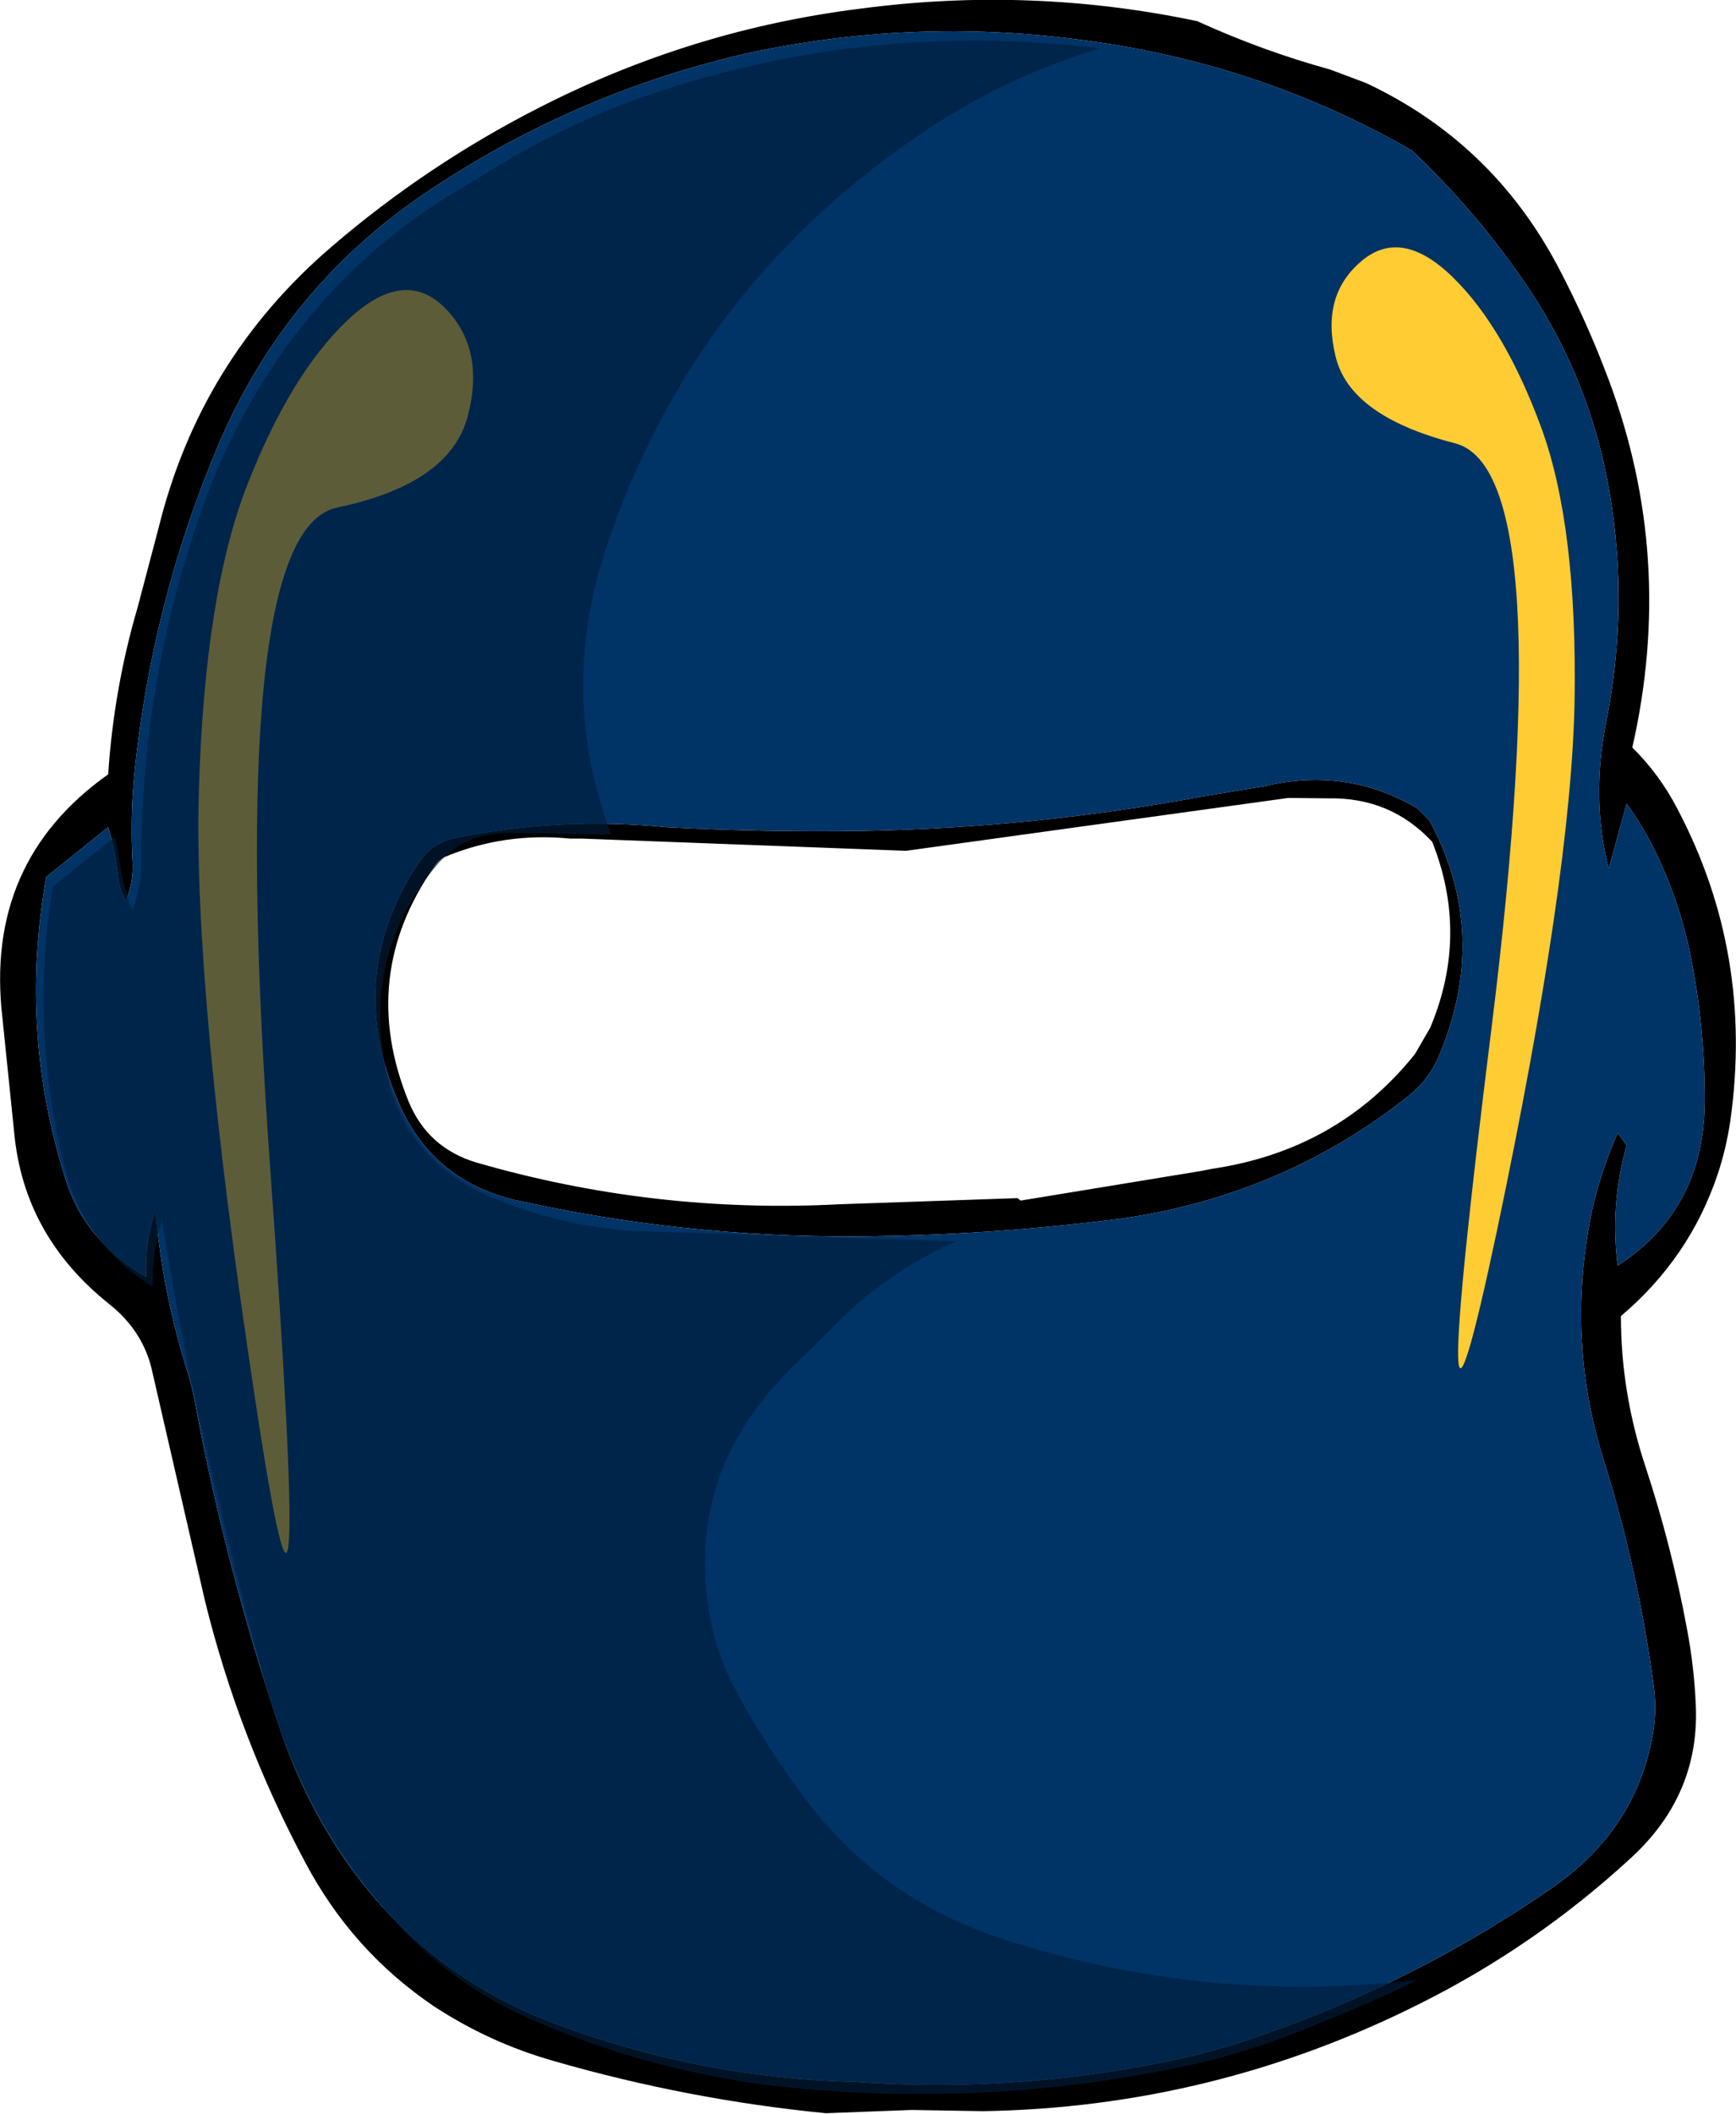
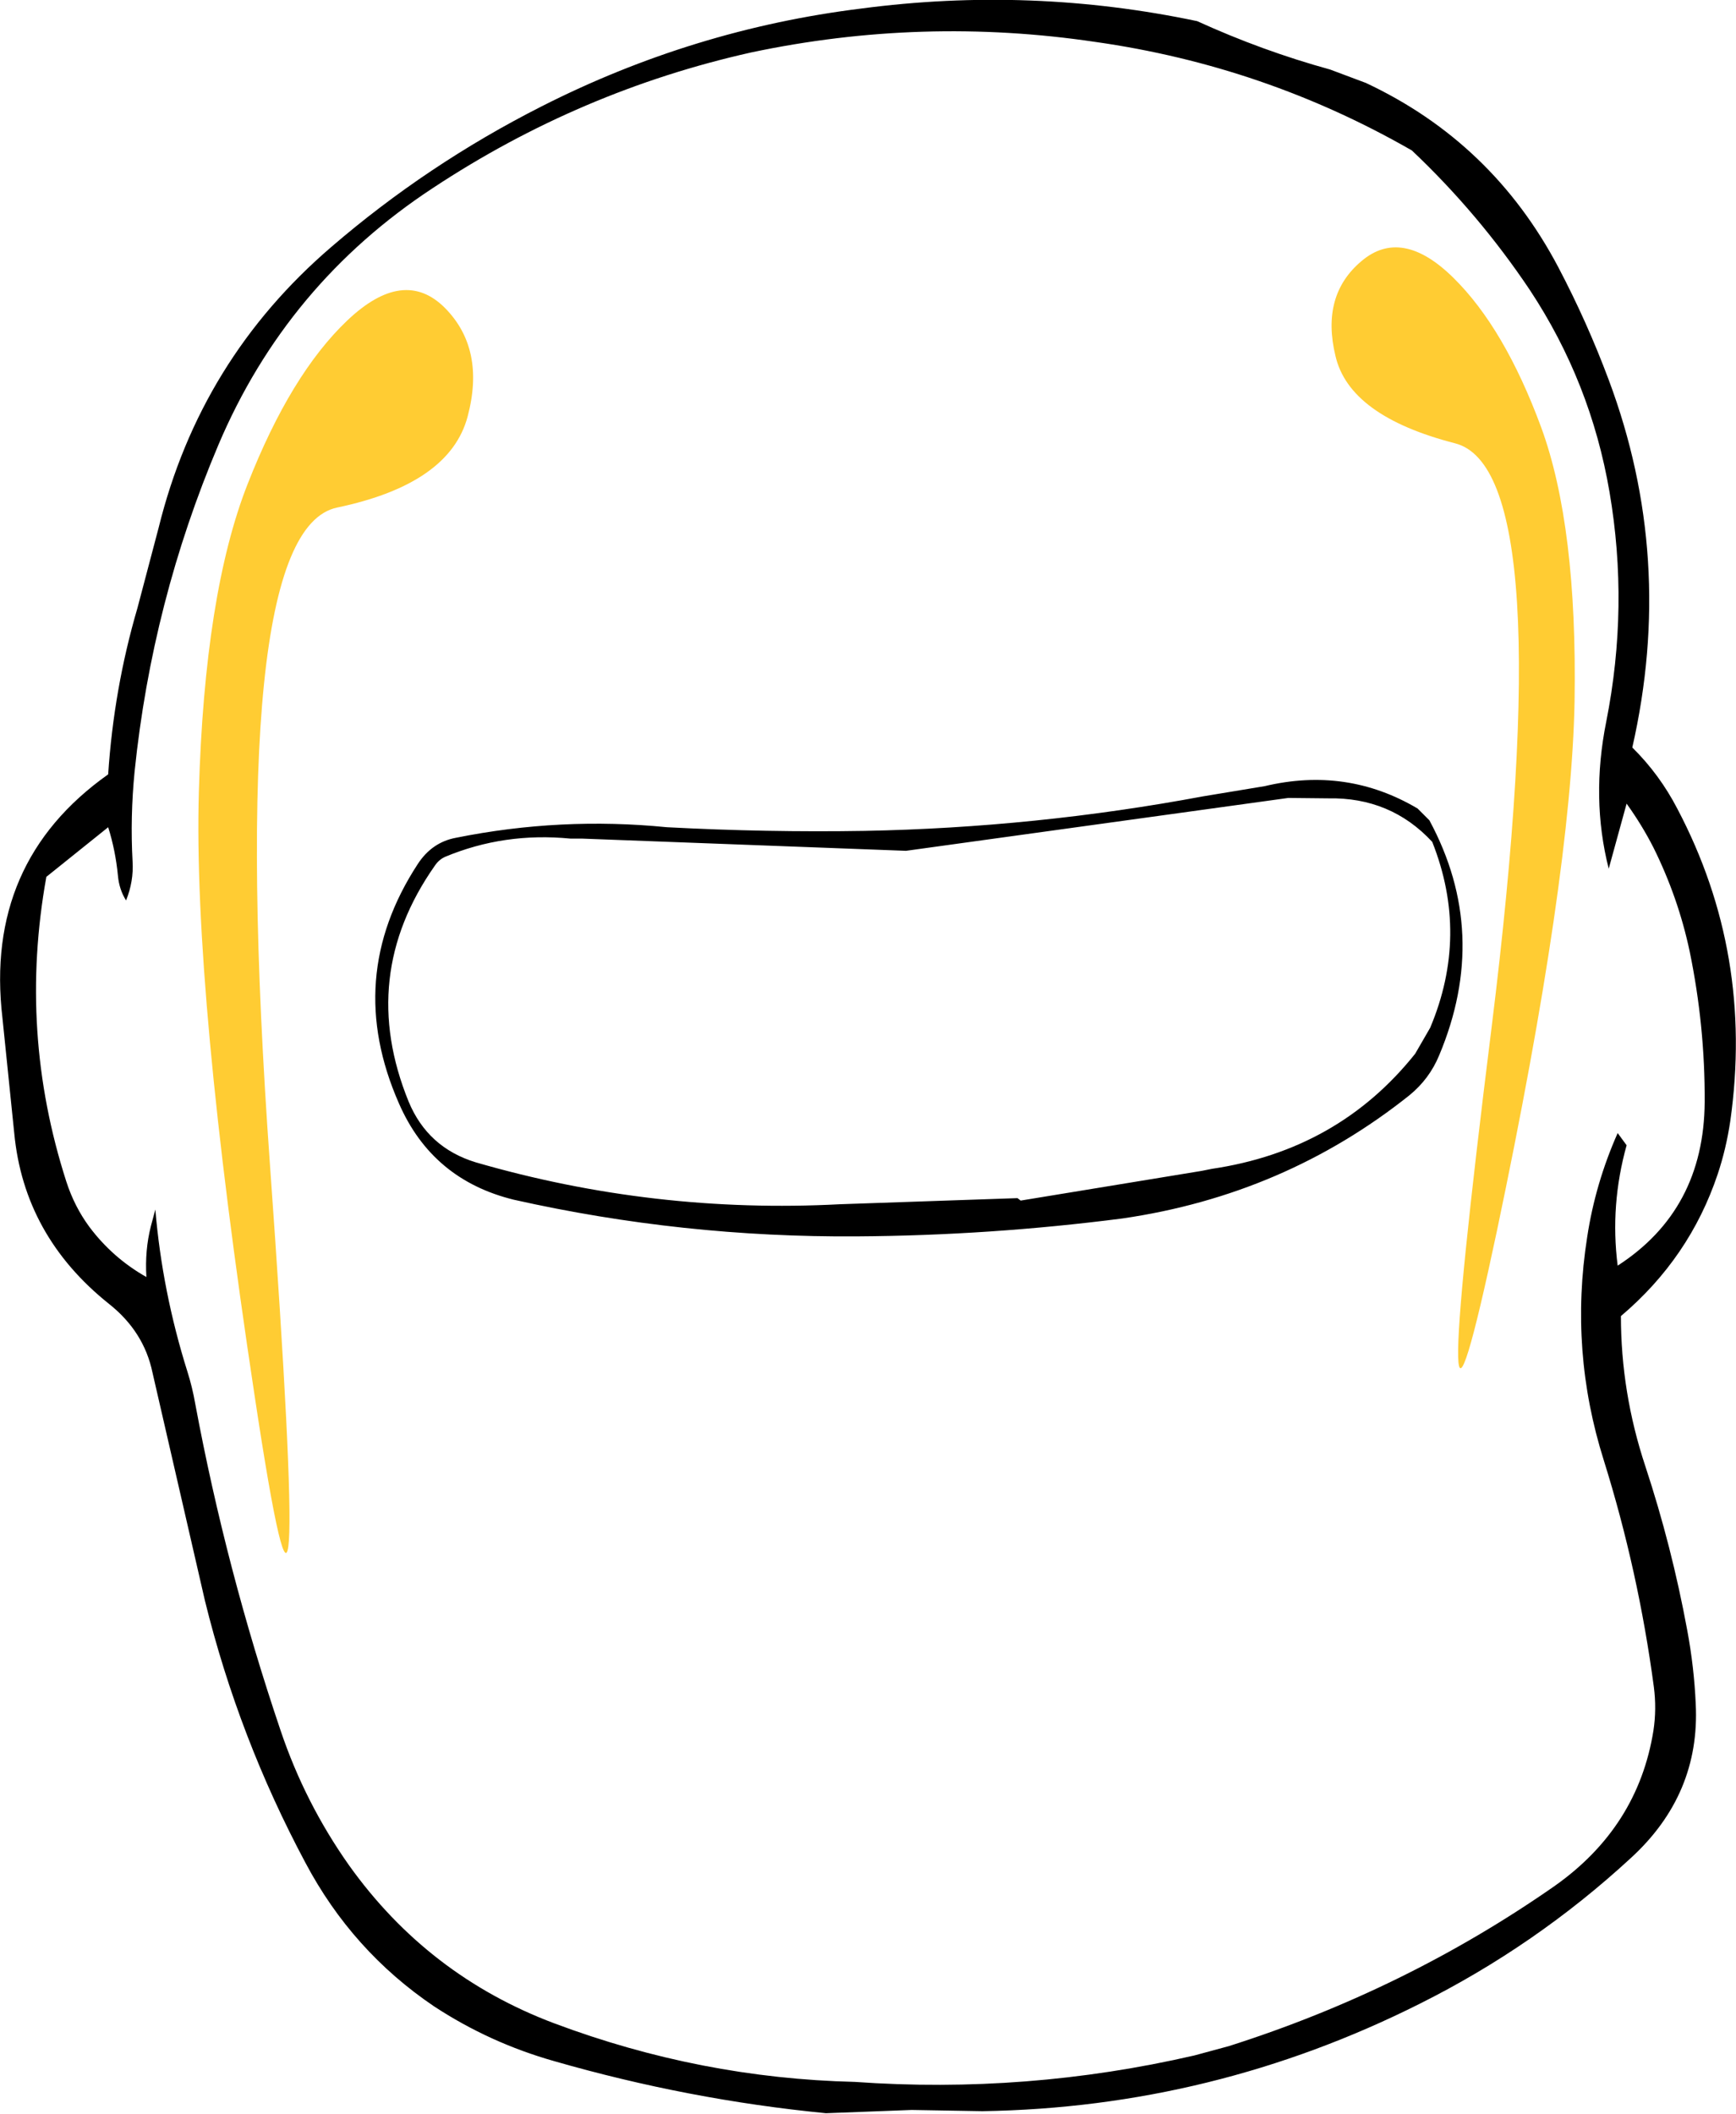
<svg xmlns="http://www.w3.org/2000/svg" height="259.9px" width="213.45px">
  <g transform="matrix(1.0, 0.0, 0.0, 1.0, 118.8, 233.7)">
    <path d="M54.8 -215.2 Q36.7 -225.6 15.85 -228.55 -5.4 -231.7 -26.45 -227.25 -47.45 -222.55 -65.55 -210.6 -83.55 -198.8 -91.95 -179.0 -100.1 -159.75 -102.25 -138.85 -102.8 -133.25 -102.5 -127.8 -102.35 -125.35 -103.3 -123.0 -104.15 -124.35 -104.3 -126.05 -104.6 -129.15 -105.5 -132.0 L-113.1 -125.9 Q-116.55 -106.8 -110.65 -88.45 -109.65 -85.35 -107.8 -82.85 -104.95 -79.05 -100.8 -76.7 -101.0 -80.0 -100.25 -82.95 L-99.7 -85.0 Q-98.85 -74.9 -95.75 -65.05 -95.15 -63.15 -94.8 -61.15 -91.0 -40.75 -84.3 -20.95 -81.3 -12.05 -75.9 -4.4 -66.2 9.2 -50.65 15.05 -32.65 21.8 -13.7 22.25 7.45 23.75 28.05 19.0 L32.3 17.85 Q54.0 10.95 72.3 -1.8 82.6 -9.05 84.5 -20.95 84.9 -23.6 84.55 -26.3 82.65 -40.55 78.4 -54.15 74.15 -67.6 76.35 -81.6 77.35 -88.2 80.1 -94.4 L81.2 -92.9 Q79.15 -85.55 80.1 -78.1 90.7 -84.95 90.8 -98.2 90.85 -107.55 88.95 -116.75 87.55 -123.35 84.5 -129.5 83.1 -132.25 81.2 -134.9 L79.0 -126.9 Q76.8 -135.55 78.7 -145.0 81.5 -159.15 79.1 -173.2 76.8 -186.7 69.3 -198.05 63.0 -207.45 54.8 -215.2 M49.15 -223.5 Q64.7 -216.2 72.8 -200.85 76.35 -194.1 79.0 -187.0 87.2 -165.1 81.9 -141.8 85.25 -138.5 87.45 -134.25 96.85 -116.4 93.95 -95.9 93.45 -92.5 92.4 -89.35 88.95 -79.05 80.5 -71.9 80.5 -62.5 83.5 -53.45 86.75 -43.6 88.65 -33.3 89.5 -28.75 89.7 -24.2 90.25 -13.1 81.75 -5.3 70.05 5.5 55.75 12.65 30.35 25.4 2.0 25.85 L-6.7 25.7 -17.25 26.1 Q-34.15 24.45 -50.65 19.7 -58.6 17.45 -65.45 12.95 -75.5 6.15 -81.25 -4.7 -89.45 -20.05 -93.6 -36.9 L-100.05 -64.95 Q-101.1 -70.0 -105.4 -73.4 -115.85 -81.75 -117.05 -94.4 L-118.5 -108.55 Q-120.75 -127.7 -105.5 -138.5 -104.8 -149.05 -101.9 -158.95 L-99.3 -168.8 Q-94.2 -189.5 -78.05 -203.35 -66.25 -213.5 -52.25 -220.6 -33.55 -230.1 -12.9 -232.65 7.95 -235.4 28.4 -231.1 36.4 -227.45 44.75 -225.15 L49.15 -223.5 M29.15 -135.8 L36.7 -137.05 Q46.8 -139.45 55.5 -134.3 L56.95 -132.85 Q64.45 -118.95 58.15 -103.95 56.95 -101.05 54.5 -99.05 39.15 -86.8 19.2 -83.9 2.9 -81.8 -13.45 -81.7 -34.85 -81.55 -55.6 -86.2 -65.65 -88.65 -69.75 -98.05 -76.55 -113.5 -67.45 -127.45 -65.7 -130.15 -62.75 -130.7 -49.85 -133.3 -36.8 -132.0 -24.45 -131.35 -12.5 -131.55 8.55 -131.95 29.15 -135.8 M44.5 -135.55 L39.6 -135.6 -7.4 -129.1 -47.2 -130.6 -48.65 -130.6 Q-56.8 -131.4 -64.1 -128.35 -64.85 -128.0 -65.35 -127.25 -74.85 -113.7 -68.55 -98.25 -66.2 -92.6 -60.3 -90.8 -38.4 -84.45 -15.5 -85.65 L6.3 -86.4 6.7 -86.1 28.95 -89.75 30.2 -90.0 Q45.75 -92.3 55.2 -104.15 L57.05 -107.35 Q61.85 -118.75 57.3 -130.2 52.2 -135.7 44.5 -135.55" fill="#000000" fill-rule="evenodd" stroke="none" />
-     <path d="M54.8 -215.2 Q63.0 -207.45 69.3 -198.05 76.8 -186.7 79.1 -173.2 81.5 -159.15 78.7 -145.0 76.8 -135.55 79.0 -126.9 L81.2 -134.9 Q83.1 -132.25 84.5 -129.5 87.55 -123.35 88.95 -116.75 90.85 -107.55 90.8 -98.2 90.7 -84.95 80.1 -78.1 79.15 -85.55 81.2 -92.9 L80.1 -94.4 Q77.35 -88.2 76.35 -81.6 74.15 -67.6 78.4 -54.15 82.65 -40.55 84.55 -26.3 84.9 -23.6 84.5 -20.95 82.6 -9.05 72.3 -1.8 54.0 10.95 32.3 17.85 L28.05 19.0 Q7.45 23.75 -13.7 22.25 -32.65 21.8 -50.65 15.05 -66.2 9.2 -75.9 -4.4 -81.3 -12.05 -84.3 -20.95 -91.0 -40.75 -94.8 -61.15 -95.15 -63.15 -95.75 -65.05 -98.85 -74.9 -99.7 -85.0 L-100.25 -82.95 Q-101.0 -80.0 -100.8 -76.7 -104.95 -79.05 -107.8 -82.85 -109.65 -85.35 -110.65 -88.45 -116.55 -106.8 -113.1 -125.9 L-105.5 -132.0 Q-104.6 -129.15 -104.3 -126.05 -104.15 -124.35 -103.3 -123.0 -102.35 -125.35 -102.5 -127.8 -102.8 -133.25 -102.25 -138.85 -100.1 -159.75 -91.95 -179.0 -83.55 -198.8 -65.55 -210.6 -47.45 -222.55 -26.45 -227.25 -5.4 -231.7 15.85 -228.55 36.7 -225.6 54.8 -215.2 M29.15 -135.8 Q8.55 -131.95 -12.5 -131.55 -24.45 -131.35 -36.8 -132.0 -49.85 -133.3 -62.75 -130.7 -65.7 -130.15 -67.45 -127.45 -76.55 -113.5 -69.75 -98.05 -65.65 -88.65 -55.6 -86.2 -34.85 -81.55 -13.45 -81.7 2.9 -81.8 19.2 -83.9 39.15 -86.8 54.5 -99.05 56.95 -101.05 58.15 -103.95 64.45 -118.95 56.95 -132.85 L55.5 -134.3 Q46.8 -139.45 36.7 -137.05 L29.15 -135.8" fill="#003366" fill-rule="evenodd" stroke="none" />
    <path d="M59.9 -199.55 Q66.2 -193.35 70.7 -181.15 75.15 -169.0 74.8 -147.45 74.4 -125.85 65.25 -82.35 56.05 -38.9 64.6 -107.4 73.1 -175.9 60.1 -179.2 47.1 -182.55 45.4 -189.95 43.6 -197.4 48.6 -201.6 53.55 -205.8 59.9 -199.55 M-64.1 -195.85 Q-59.1 -190.8 -61.3 -182.5 -63.5 -174.2 -77.35 -171.3 -91.2 -168.4 -85.6 -90.4 -80.0 -12.4 -87.5 -62.15 -95.05 -111.95 -94.35 -136.35 -93.65 -160.75 -88.35 -174.2 -83.05 -187.7 -76.1 -194.3 -69.15 -200.9 -64.1 -195.85" fill="#ffcc33" fill-rule="evenodd" stroke="none" />
-     <path d="M-60.3 -211.6 Q-48.55 -219.2 -35.45 -223.2 -10.0 -231.0 16.4 -227.75 5.5 -224.45 -4.0 -218.3 -33.4 -199.15 -44.3 -166.25 -50.2 -148.45 -43.65 -131.1 L-56.25 -131.3 Q-61.85 -131.3 -65.2 -127.2 -74.2 -116.4 -71.4 -102.35 -69.25 -91.5 -59.25 -86.9 -50.5 -83.0 -40.8 -82.35 L-1.25 -81.1 Q-10.0 -77.2 -16.65 -70.3 L-21.85 -65.15 Q-34.55 -52.4 -31.55 -35.15 -30.7 -30.2 -28.4 -26.0 -24.7 -19.1 -19.95 -12.75 -10.6 -0.15 4.7 4.75 29.5 12.75 55.6 9.7 49.3 12.7 43.0 15.2 35.35 18.45 27.45 20.2 1.15 25.85 -25.55 22.5 -40.1 20.4 -52.95 14.8 -62.85 10.6 -70.05 2.7 -81.7 -10.15 -86.25 -26.95 -91.45 -46.15 -95.55 -65.1 L-97.1 -73.15 -98.9 -83.8 -99.45 -81.75 -99.8 -79.7 -100.0 -77.6 -100.0 -75.5 Q-108.5 -80.7 -110.9 -90.45 -115.15 -107.35 -112.3 -124.7 L-104.7 -130.8 -104.3 -129.1 -103.85 -126.35 -103.55 -124.85 -102.9 -122.65 -102.5 -121.8 Q-101.45 -124.55 -101.45 -127.5 -101.45 -149.6 -94.15 -170.6 -91.7 -177.75 -88.0 -184.2 -78.05 -201.7 -60.3 -211.6" fill="#001e3c" fill-opacity="0.639" fill-rule="evenodd" stroke="none" />
  </g>
</svg>